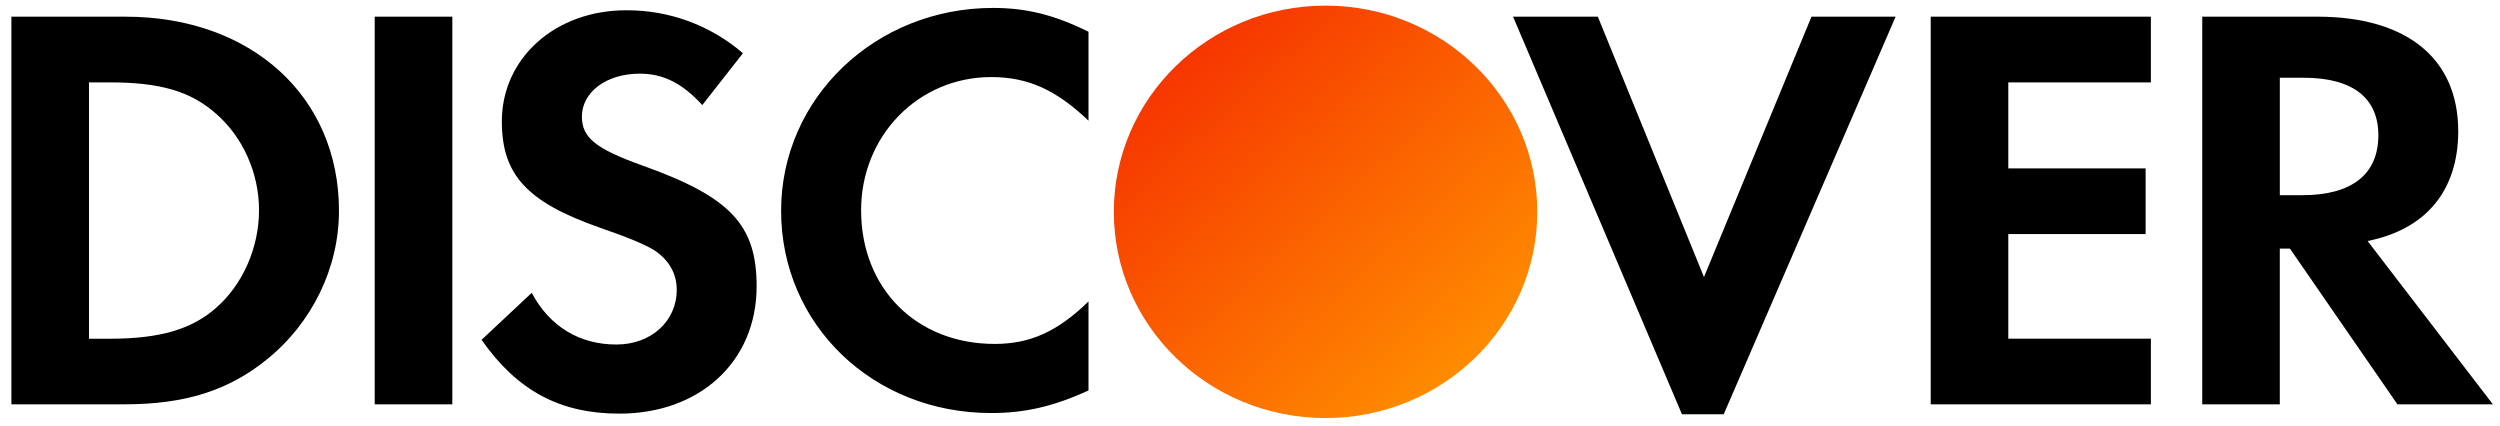
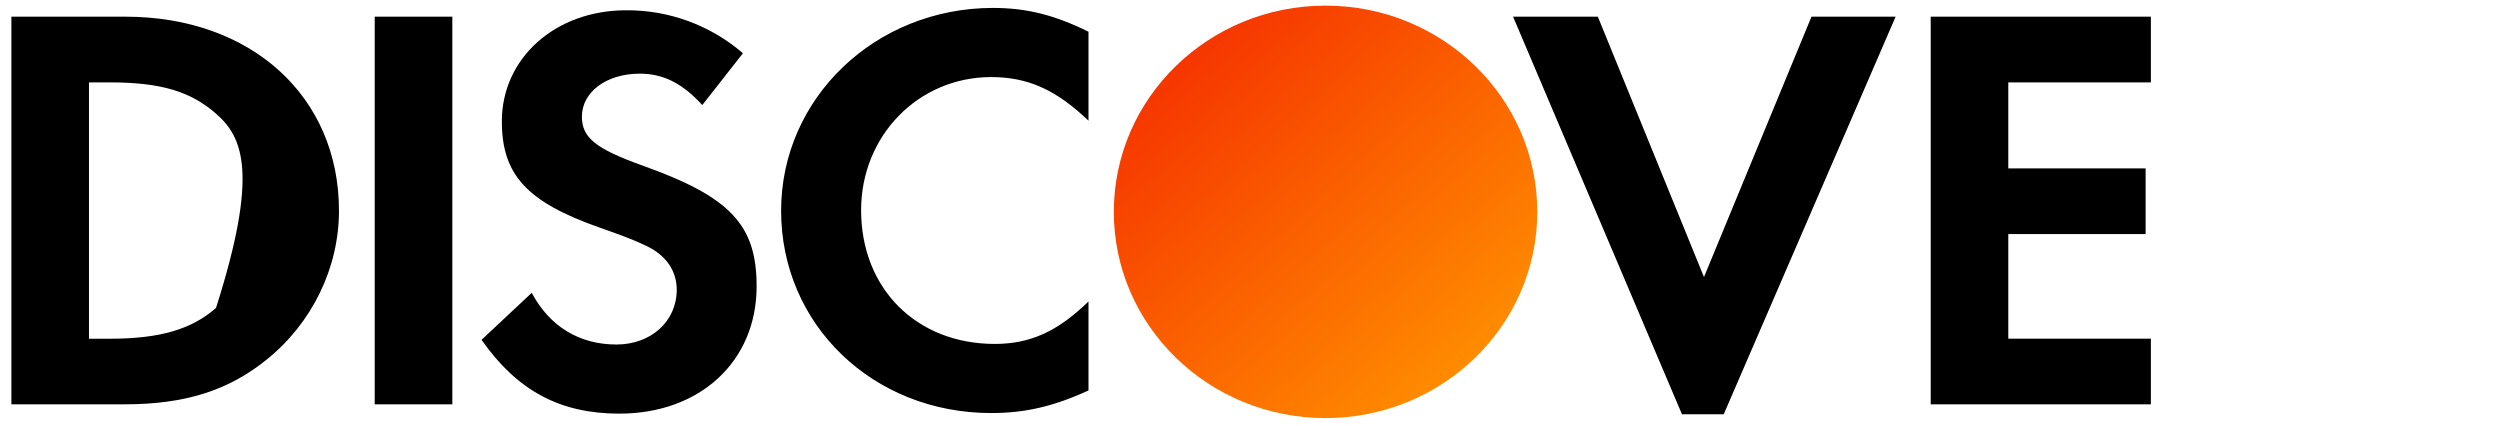
<svg xmlns="http://www.w3.org/2000/svg" width="100%" height="100%" viewBox="0 0 88 15" version="1.1" xml:space="preserve" style="fill-rule:evenodd;clip-rule:evenodd;stroke-linejoin:round;stroke-miterlimit:2;">
  <g>
-     <path d="M4.412,0.587C8.844,0.587 11.932,3.392 11.932,7.419C11.932,9.427 10.987,11.369 9.389,12.656C8.045,13.744 6.513,14.232 4.391,14.232L0.401,14.232L0.401,0.587L4.412,0.587ZM7.604,10.837C8.549,10.017 9.118,8.709 9.118,7.399C9.118,6.092 8.549,4.822 7.604,4.002C6.702,3.207 5.63,2.9 3.865,2.9L3.132,2.9L3.132,11.923L3.865,11.923C5.63,11.923 6.745,11.593 7.605,10.838L7.604,10.837Z" style="fill-rule:nonzero;" />
+     <path d="M4.412,0.587C8.844,0.587 11.932,3.392 11.932,7.419C11.932,9.427 10.987,11.369 9.389,12.656C8.045,13.744 6.513,14.232 4.391,14.232L0.401,14.232L0.401,0.587L4.412,0.587ZM7.604,10.837C9.118,6.092 8.549,4.822 7.604,4.002C6.702,3.207 5.63,2.9 3.865,2.9L3.132,2.9L3.132,11.923L3.865,11.923C5.63,11.923 6.745,11.593 7.605,10.838L7.604,10.837Z" style="fill-rule:nonzero;" />
    <path d="M13.19,14.232L15.922,14.232L15.922,0.587L13.19,0.587L13.19,14.232ZM22.603,5.823C20.963,5.233 20.483,4.843 20.483,4.105C20.483,3.245 21.34,2.593 22.518,2.593C23.337,2.593 24.009,2.92 24.721,3.698L26.151,1.874C25.008,0.888 23.545,0.35 22.035,0.362C19.556,0.362 17.665,2.038 17.665,4.272C17.665,6.151 18.545,7.113 21.112,8.013C22.182,8.381 22.726,8.625 23.001,8.79C23.547,9.137 23.821,9.629 23.821,10.202C23.821,11.307 22.918,12.127 21.699,12.127C20.395,12.127 19.346,11.492 18.717,10.307L16.951,11.962C18.211,13.762 19.722,14.56 21.801,14.56C24.641,14.56 26.633,12.721 26.633,10.08C26.633,7.912 25.712,6.93 22.603,5.823M27.495,7.419C27.495,11.429 30.728,14.539 34.889,14.539C36.065,14.539 37.072,14.314 38.315,13.744L38.315,10.611C37.222,11.676 36.255,12.106 35.015,12.106C32.264,12.106 30.311,10.162 30.311,7.399C30.311,4.779 32.326,2.713 34.889,2.713C36.192,2.713 37.179,3.166 38.315,4.248L38.315,1.117C37.115,0.524 36.129,0.279 34.953,0.279C30.813,0.279 27.495,3.452 27.495,7.419M59.98,9.752L56.244,0.587L53.26,0.587L59.205,14.582L60.675,14.582L66.726,0.587L63.764,0.587L59.98,9.752M67.962,14.232L75.711,14.232L75.711,11.922L70.692,11.922L70.692,8.239L75.526,8.239L75.526,5.927L70.692,5.927L70.692,2.9L75.711,2.9L75.711,0.587L67.961,0.587L67.961,14.232" />
-     <path d="M86.53,4.615C86.53,6.705 85.396,8.075 83.339,8.483L87.749,14.232L84.389,14.232L80.605,8.75L80.249,8.75L80.249,14.232L77.519,14.232L77.519,0.587L81.571,0.587C84.722,0.587 86.529,2.061 86.529,4.615L86.53,4.615ZM81.048,6.87C82.793,6.87 83.718,6.131 83.718,4.76C83.718,3.432 82.793,2.737 81.091,2.737L80.25,2.737L80.25,6.87L81.048,6.87Z" style="fill-rule:nonzero;" />
    <g transform="matrix(1,0,0,-1,0,14.914)">
      <path id="b" d="M39.207,7.455L39.207,7.459C39.207,11.466 42.544,14.716 46.657,14.716C50.775,14.716 54.112,11.466 54.112,7.459L54.112,7.455C54.112,3.448 50.775,0.198 46.657,0.198C42.544,0.198 39.207,3.448 39.207,7.455" style="fill:url(#_Linear1);" />
    </g>
  </g>
  <defs>
    <linearGradient id="_Linear1" x1="0" y1="0" x2="1" y2="0" gradientUnits="userSpaceOnUse" gradientTransform="matrix(10.086,-11.069,11.069,10.086,41.737,12.921)">
      <stop offset="0" style="stop-color:rgb(246,54,0);stop-opacity:1" />
      <stop offset="1" style="stop-color:rgb(255,141,0);stop-opacity:1" />
    </linearGradient>
  </defs>
</svg>